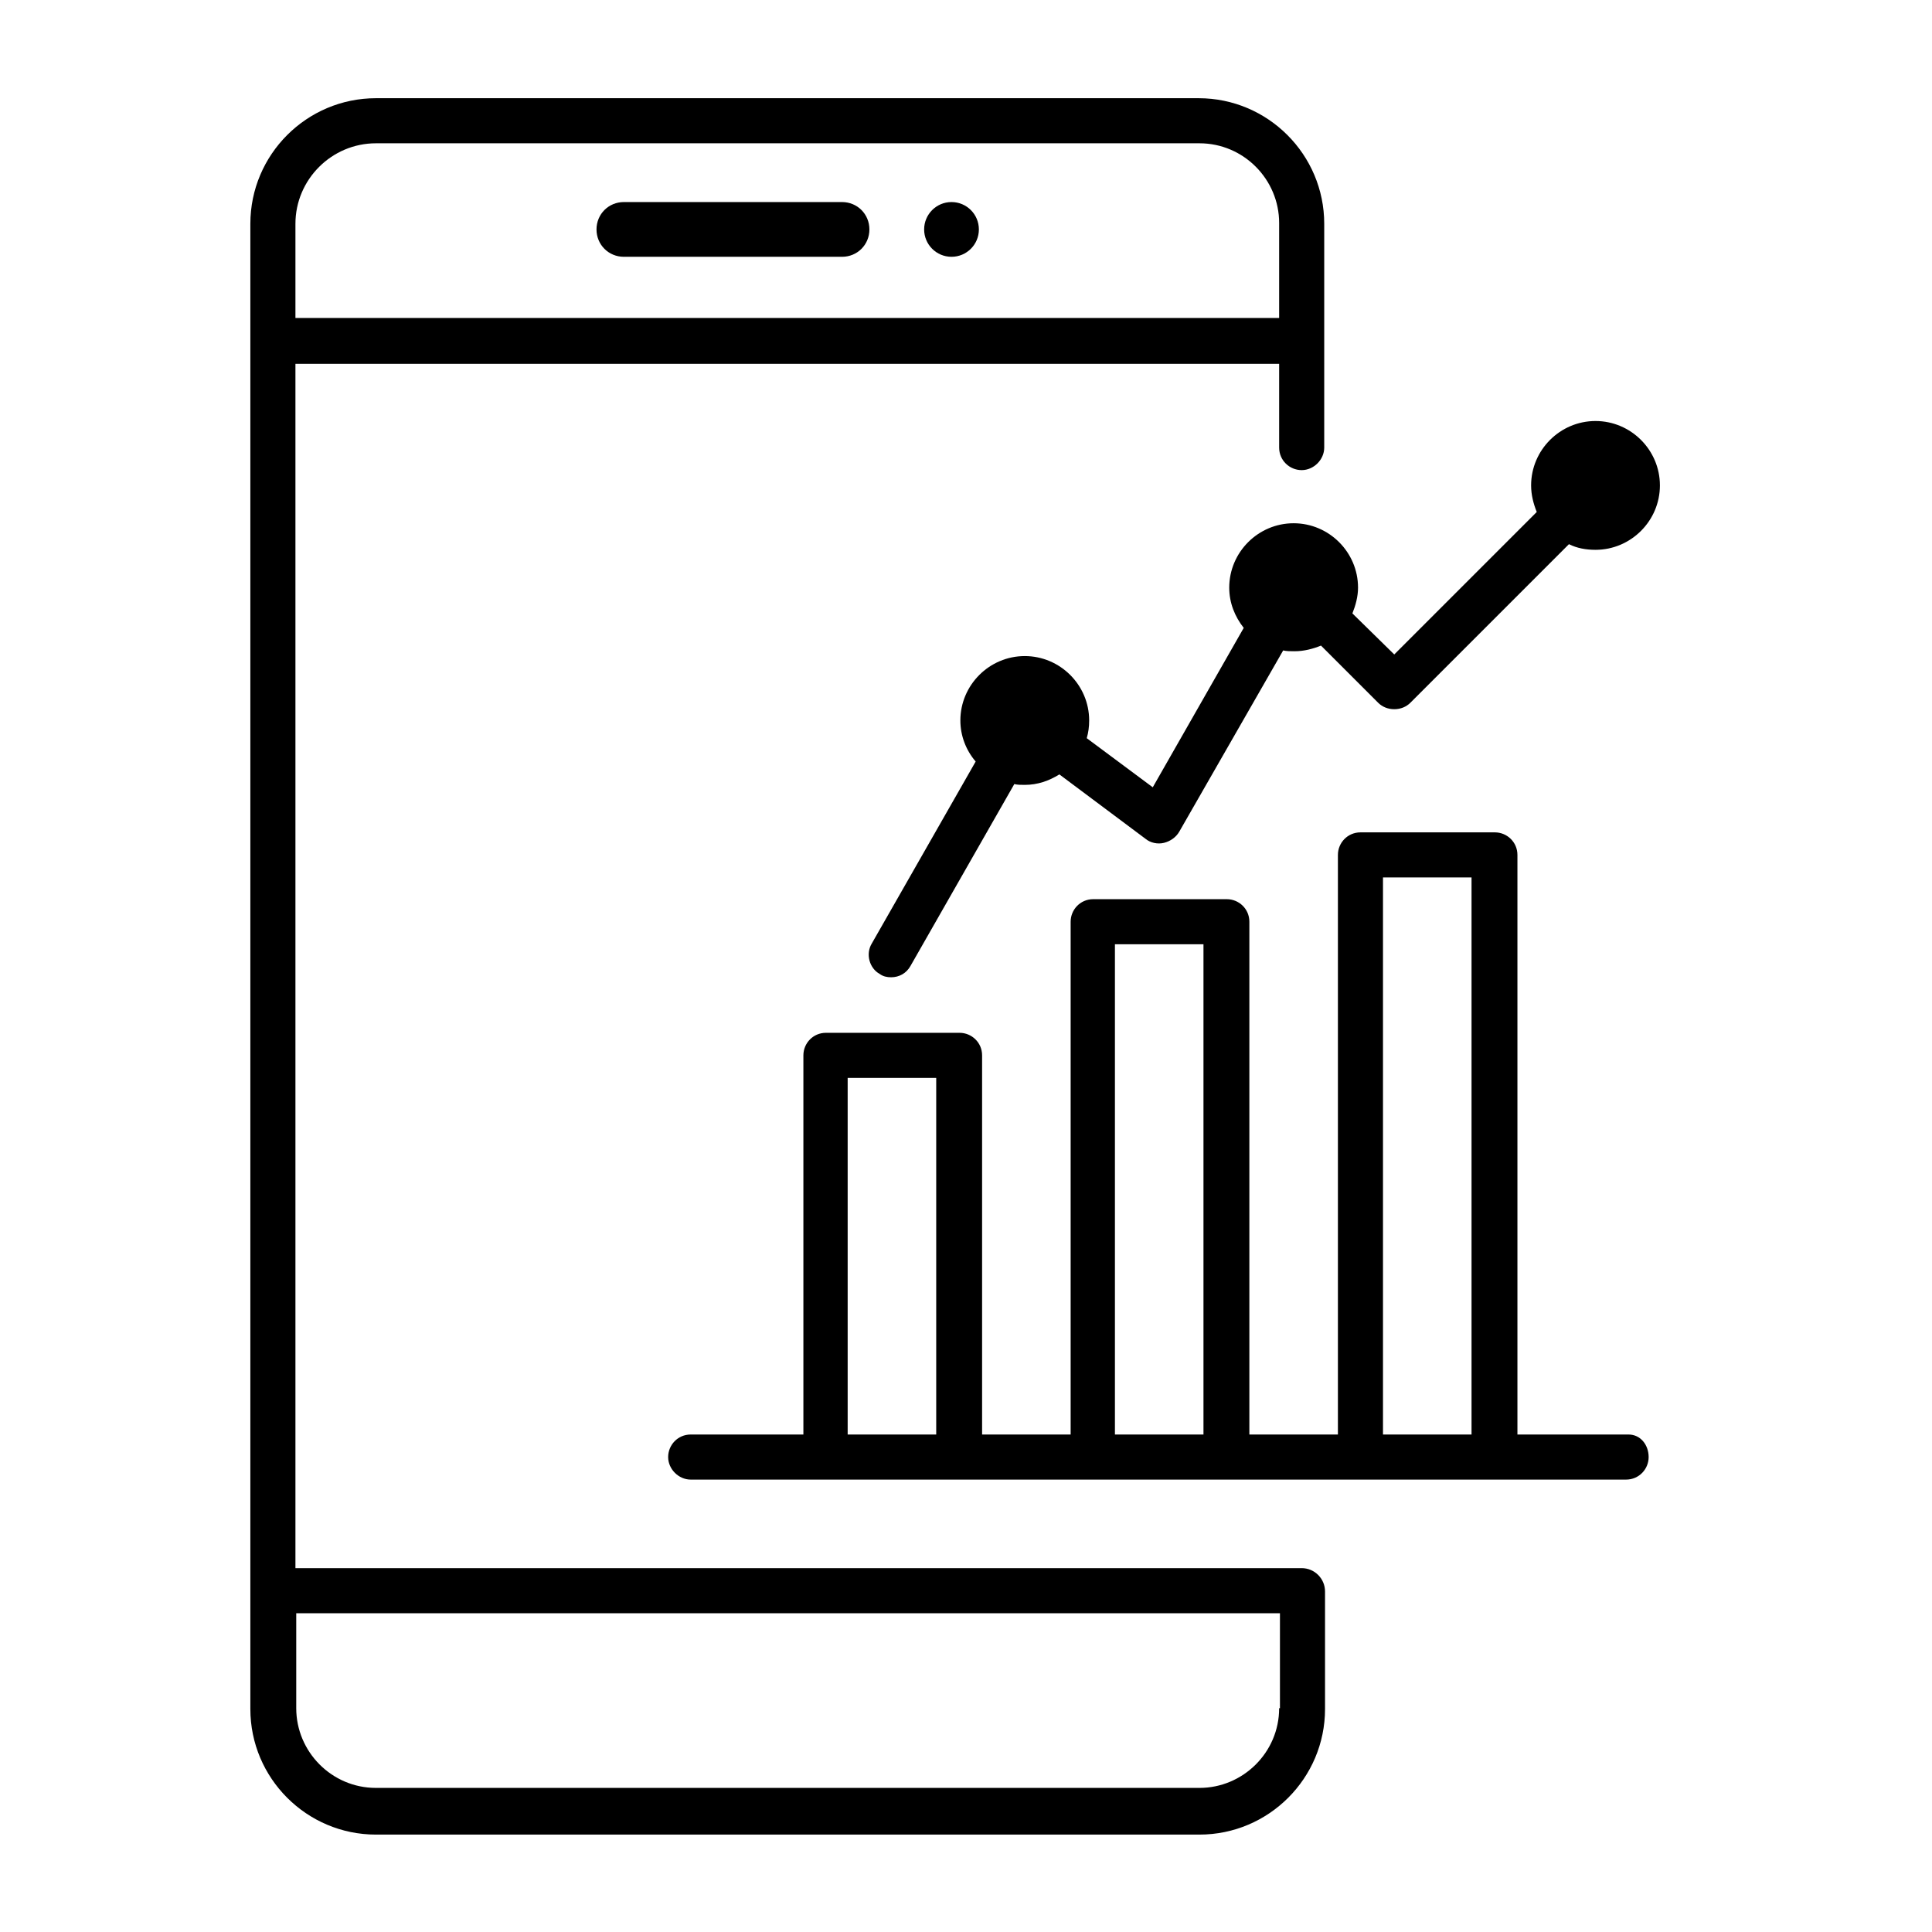
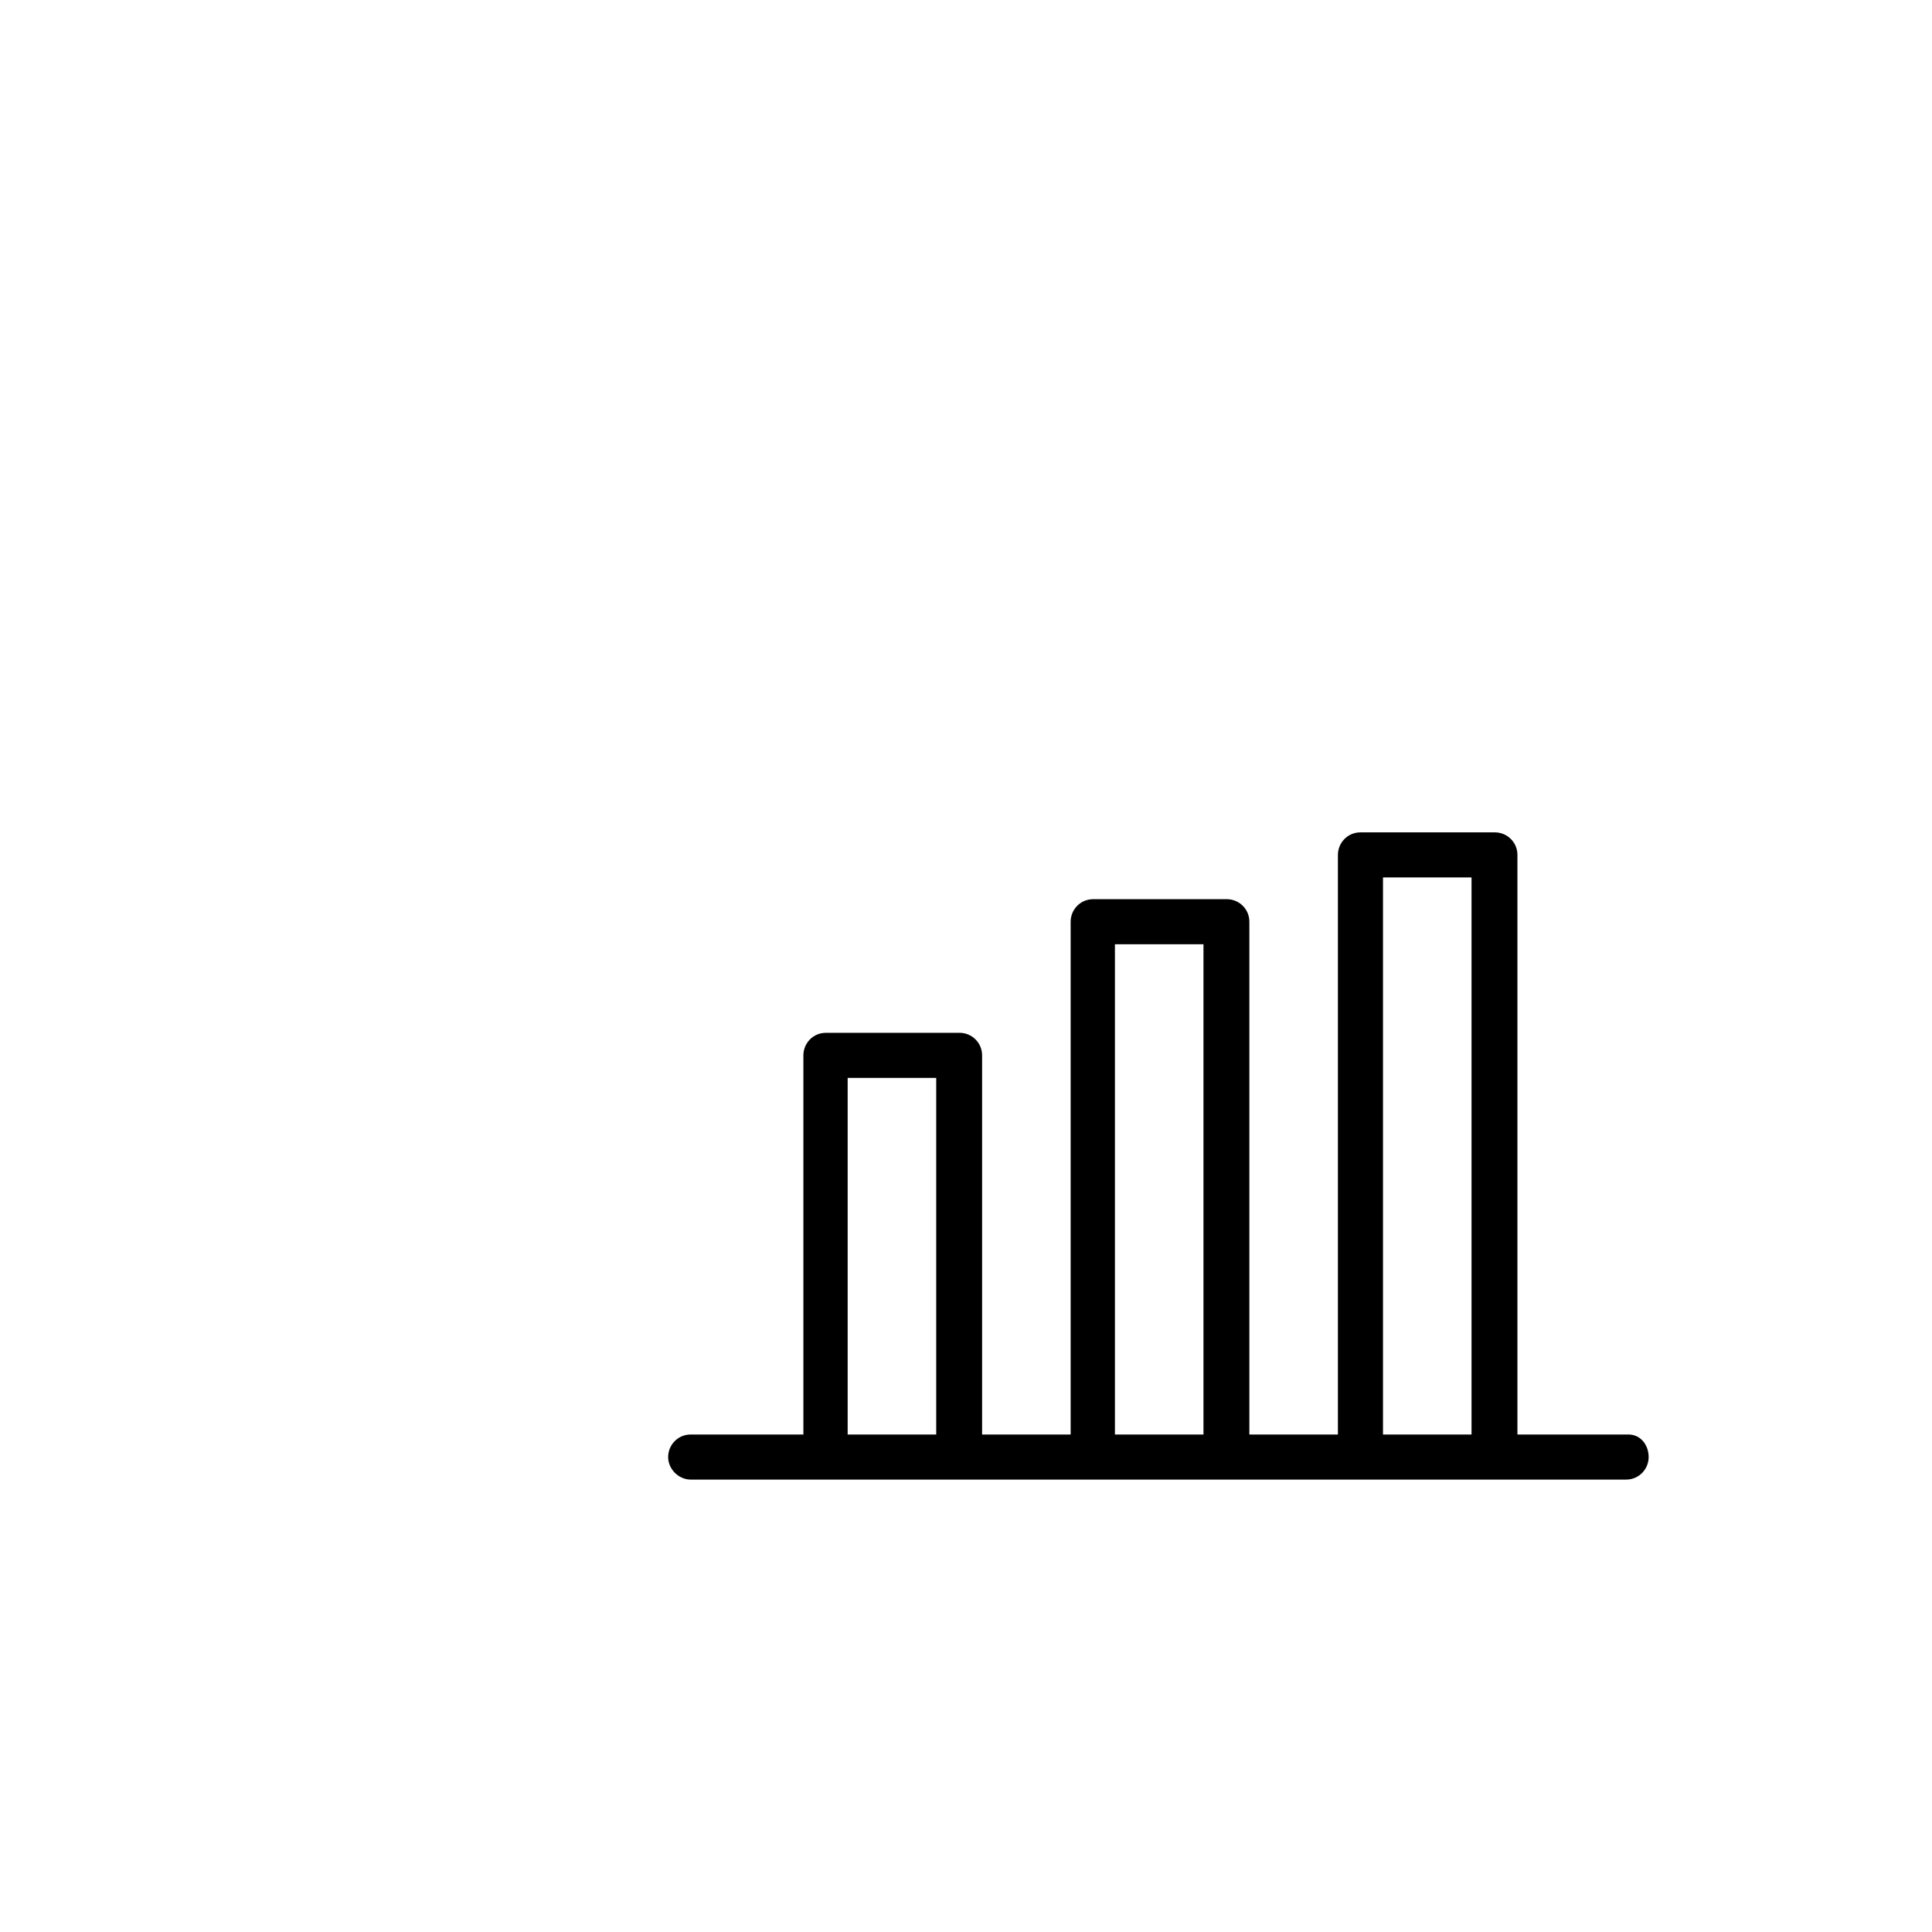
<svg xmlns="http://www.w3.org/2000/svg" version="1.1" x="0px" y="0px" viewBox="0 0 24 24" style="enable-background:new 0 0 24 24;" xml:space="preserve">
  <style type="text/css"> .st0{fill:none;} </style>
  <g id="Performance_Chart_05"> </g>
  <g id="Website_Visibility_02"> </g>
  <g id="Website_Email"> </g>
  <g id="Performance_Chart_04"> </g>
  <g id="Personalized_Email"> </g>
  <g id="Website_Visibility_01"> </g>
  <g id="Website_Speedtest"> </g>
  <g id="Key_Word_Analysis"> </g>
  <g id="Performance_Chart_03"> </g>
  <g id="Advertisement"> </g>
  <g id="Analytics_04"> </g>
  <g id="Performance_Chart_02"> </g>
  <g id="Website_Optimization_02"> </g>
  <g id="Analytics_03"> </g>
  <g id="Converting_Leads_to_Profit"> </g>
  <g id="New_Strategy"> </g>
  <g id="Performance_Chart_01"> </g>
  <g id="Analytics_02"> </g>
  <g id="Targeting_Website_Audience"> </g>
  <g id="Bitcoin"> </g>
  <g id="Community_Manager"> </g>
  <g id="Conversation"> </g>
  <g id="Website_Performance"> </g>
  <g id="Top_Rank_Website"> </g>
  <g id="Website_Ranking"> </g>
  <g id="SEM"> </g>
  <g id="Website_Optimization_01"> </g>
  <g id="Clicking"> </g>
  <g id="Website"> </g>
  <g id="SEO_Solution"> </g>
  <g id="Like"> </g>
  <g id="Mobile_SEO_Strategy_03"> </g>
  <g id="Mobile_SEO_Strategy_02"> </g>
  <g id="Mobile_SEO_Strategy_01">
    <g>
-       <path d="M16.17,19.48H3.67V4.52h12.22v1.04c0,0.16,0.13,0.28,0.28,0.28s0.28-0.13,0.28-0.28V2.78c0-0.86-0.7-1.56-1.56-1.56H4.67 c-0.86,0-1.56,0.7-1.56,1.56v18.45c0,0.86,0.7,1.56,1.56,1.56H14.9c0.86,0,1.56-0.7,1.56-1.56v-1.46 C16.46,19.61,16.33,19.48,16.17,19.48z M4.67,1.78H14.9c0.55,0,0.99,0.45,0.99,0.99v1.18H3.67V2.78C3.67,2.23,4.12,1.78,4.67,1.78 z M15.89,21.22c0,0.55-0.45,0.99-0.99,0.99H4.67c-0.55,0-0.99-0.45-0.99-0.99v-1.18h12.22V21.22z" />
      <path d="M20.23,17.82h-1.38v-7.2c0-0.16-0.13-0.28-0.28-0.28H16.9c-0.16,0-0.28,0.13-0.28,0.28v7.2h-1.1v-6.37 c0-0.16-0.13-0.28-0.28-0.28h-1.66c-0.16,0-0.28,0.13-0.28,0.28v6.37h-1.1v-4.71c0-0.16-0.13-0.28-0.28-0.28h-1.66 c-0.16,0-0.28,0.13-0.28,0.28v4.71H8.58c-0.16,0-0.28,0.13-0.28,0.28s0.13,0.28,0.28,0.28h1.66h1.66h1.66h1.66h1.66h1.66h1.66 c0.16,0,0.28-0.13,0.28-0.28S20.38,17.82,20.23,17.82z M10.53,17.82v-4.43h1.1v4.43H10.53z M13.85,17.82v-6.09h1.1v6.09H13.85z M17.18,17.82v-6.92h1.1v6.92H17.18z" />
-       <path d="M15.27,7.3c0,0.19,0.07,0.36,0.18,0.5l-1.13,1.98L13.5,9.17c0.02-0.07,0.03-0.14,0.03-0.22c0-0.44-0.36-0.8-0.8-0.8 c-0.44,0-0.8,0.36-0.8,0.8c0,0.19,0.07,0.37,0.19,0.51l-1.29,2.26c-0.08,0.13-0.03,0.31,0.1,0.38c0.04,0.03,0.09,0.04,0.14,0.04 c0.1,0,0.19-0.05,0.24-0.14l1.29-2.26c0.04,0.01,0.08,0.01,0.13,0.01c0.16,0,0.3-0.05,0.43-0.13l1.07,0.8 c0.06,0.05,0.15,0.07,0.23,0.05c0.08-0.02,0.15-0.07,0.19-0.14l1.29-2.25c0.04,0.01,0.09,0.01,0.14,0.01 c0.12,0,0.23-0.03,0.33-0.07l0.71,0.71c0.05,0.05,0.12,0.08,0.2,0.08s0.15-0.03,0.2-0.08l1.97-1.97c0.1,0.05,0.21,0.07,0.33,0.07 c0.44,0,0.8-0.36,0.8-0.8c0-0.44-0.36-0.8-0.8-0.8c-0.44,0-0.8,0.36-0.8,0.8c0,0.12,0.03,0.23,0.07,0.33l-1.77,1.77L16.8,7.62 c0.04-0.1,0.07-0.21,0.07-0.32c0-0.44-0.36-0.8-0.8-0.8C15.63,6.5,15.27,6.86,15.27,7.3z" />
-       <path d="M7.75,3.19h2.71c0.19,0,0.34-0.15,0.34-0.34s-0.15-0.34-0.34-0.34H7.75c-0.19,0-0.34,0.15-0.34,0.34S7.56,3.19,7.75,3.19z " />
-       <circle cx="11.82" cy="2.85" r="0.34" />
    </g>
-     <rect class="st0" width="24" height="24" />
  </g>
  <g id="Buyer_Persona"> </g>
  <g id="Exponential_Growth"> </g>
  <g id="Good_Comment"> </g>
  <g id="Target_Audience"> </g>
  <g id="Emailing"> </g>
  <g id="Chating"> </g>
  <g id="Growth_Strategy_03"> </g>
  <g id="Analytics_01"> </g>
  <g id="Growth_Strategy_02"> </g>
  <g id="Growth_Strategy_01"> </g>
  <g id="Users_Interaction"> </g>
  <g id="Marketing_Tools"> </g>
  <g id="Statistical_Analysis"> </g>
  <g id="Serching_a_Target"> </g>
  <g id="Users_Growth"> </g>
  <g id="Community"> </g>
</svg>